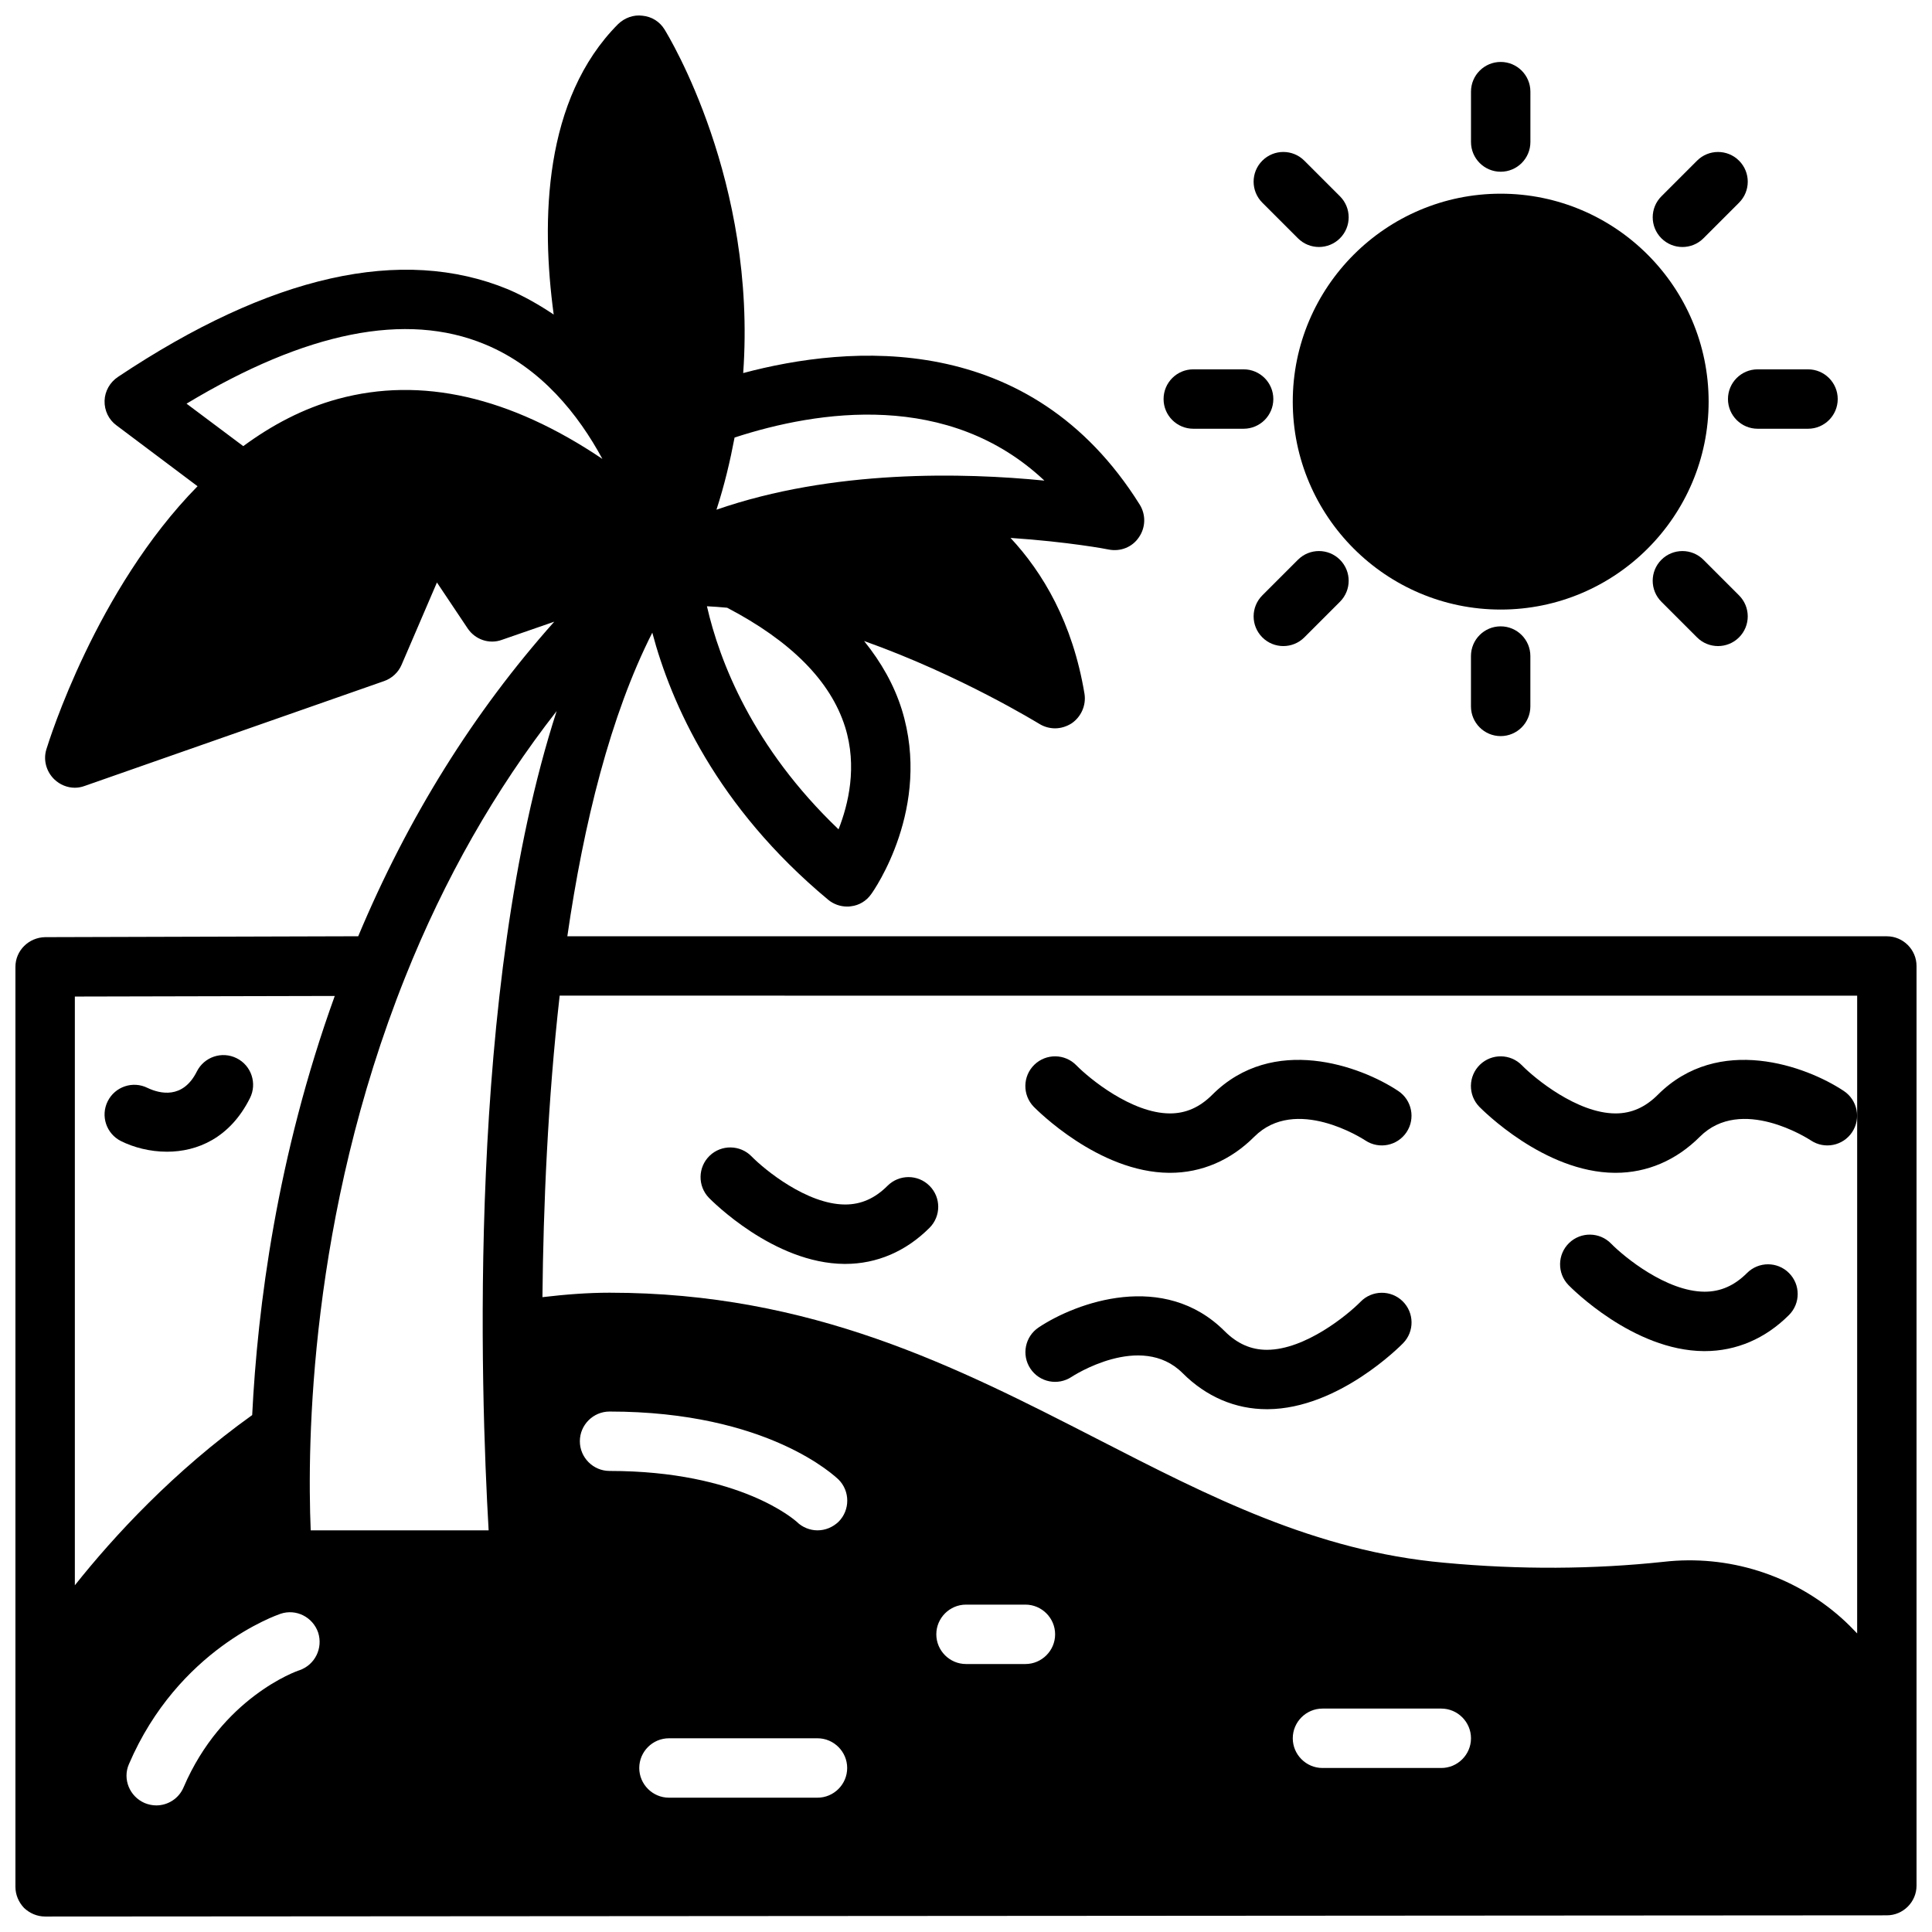
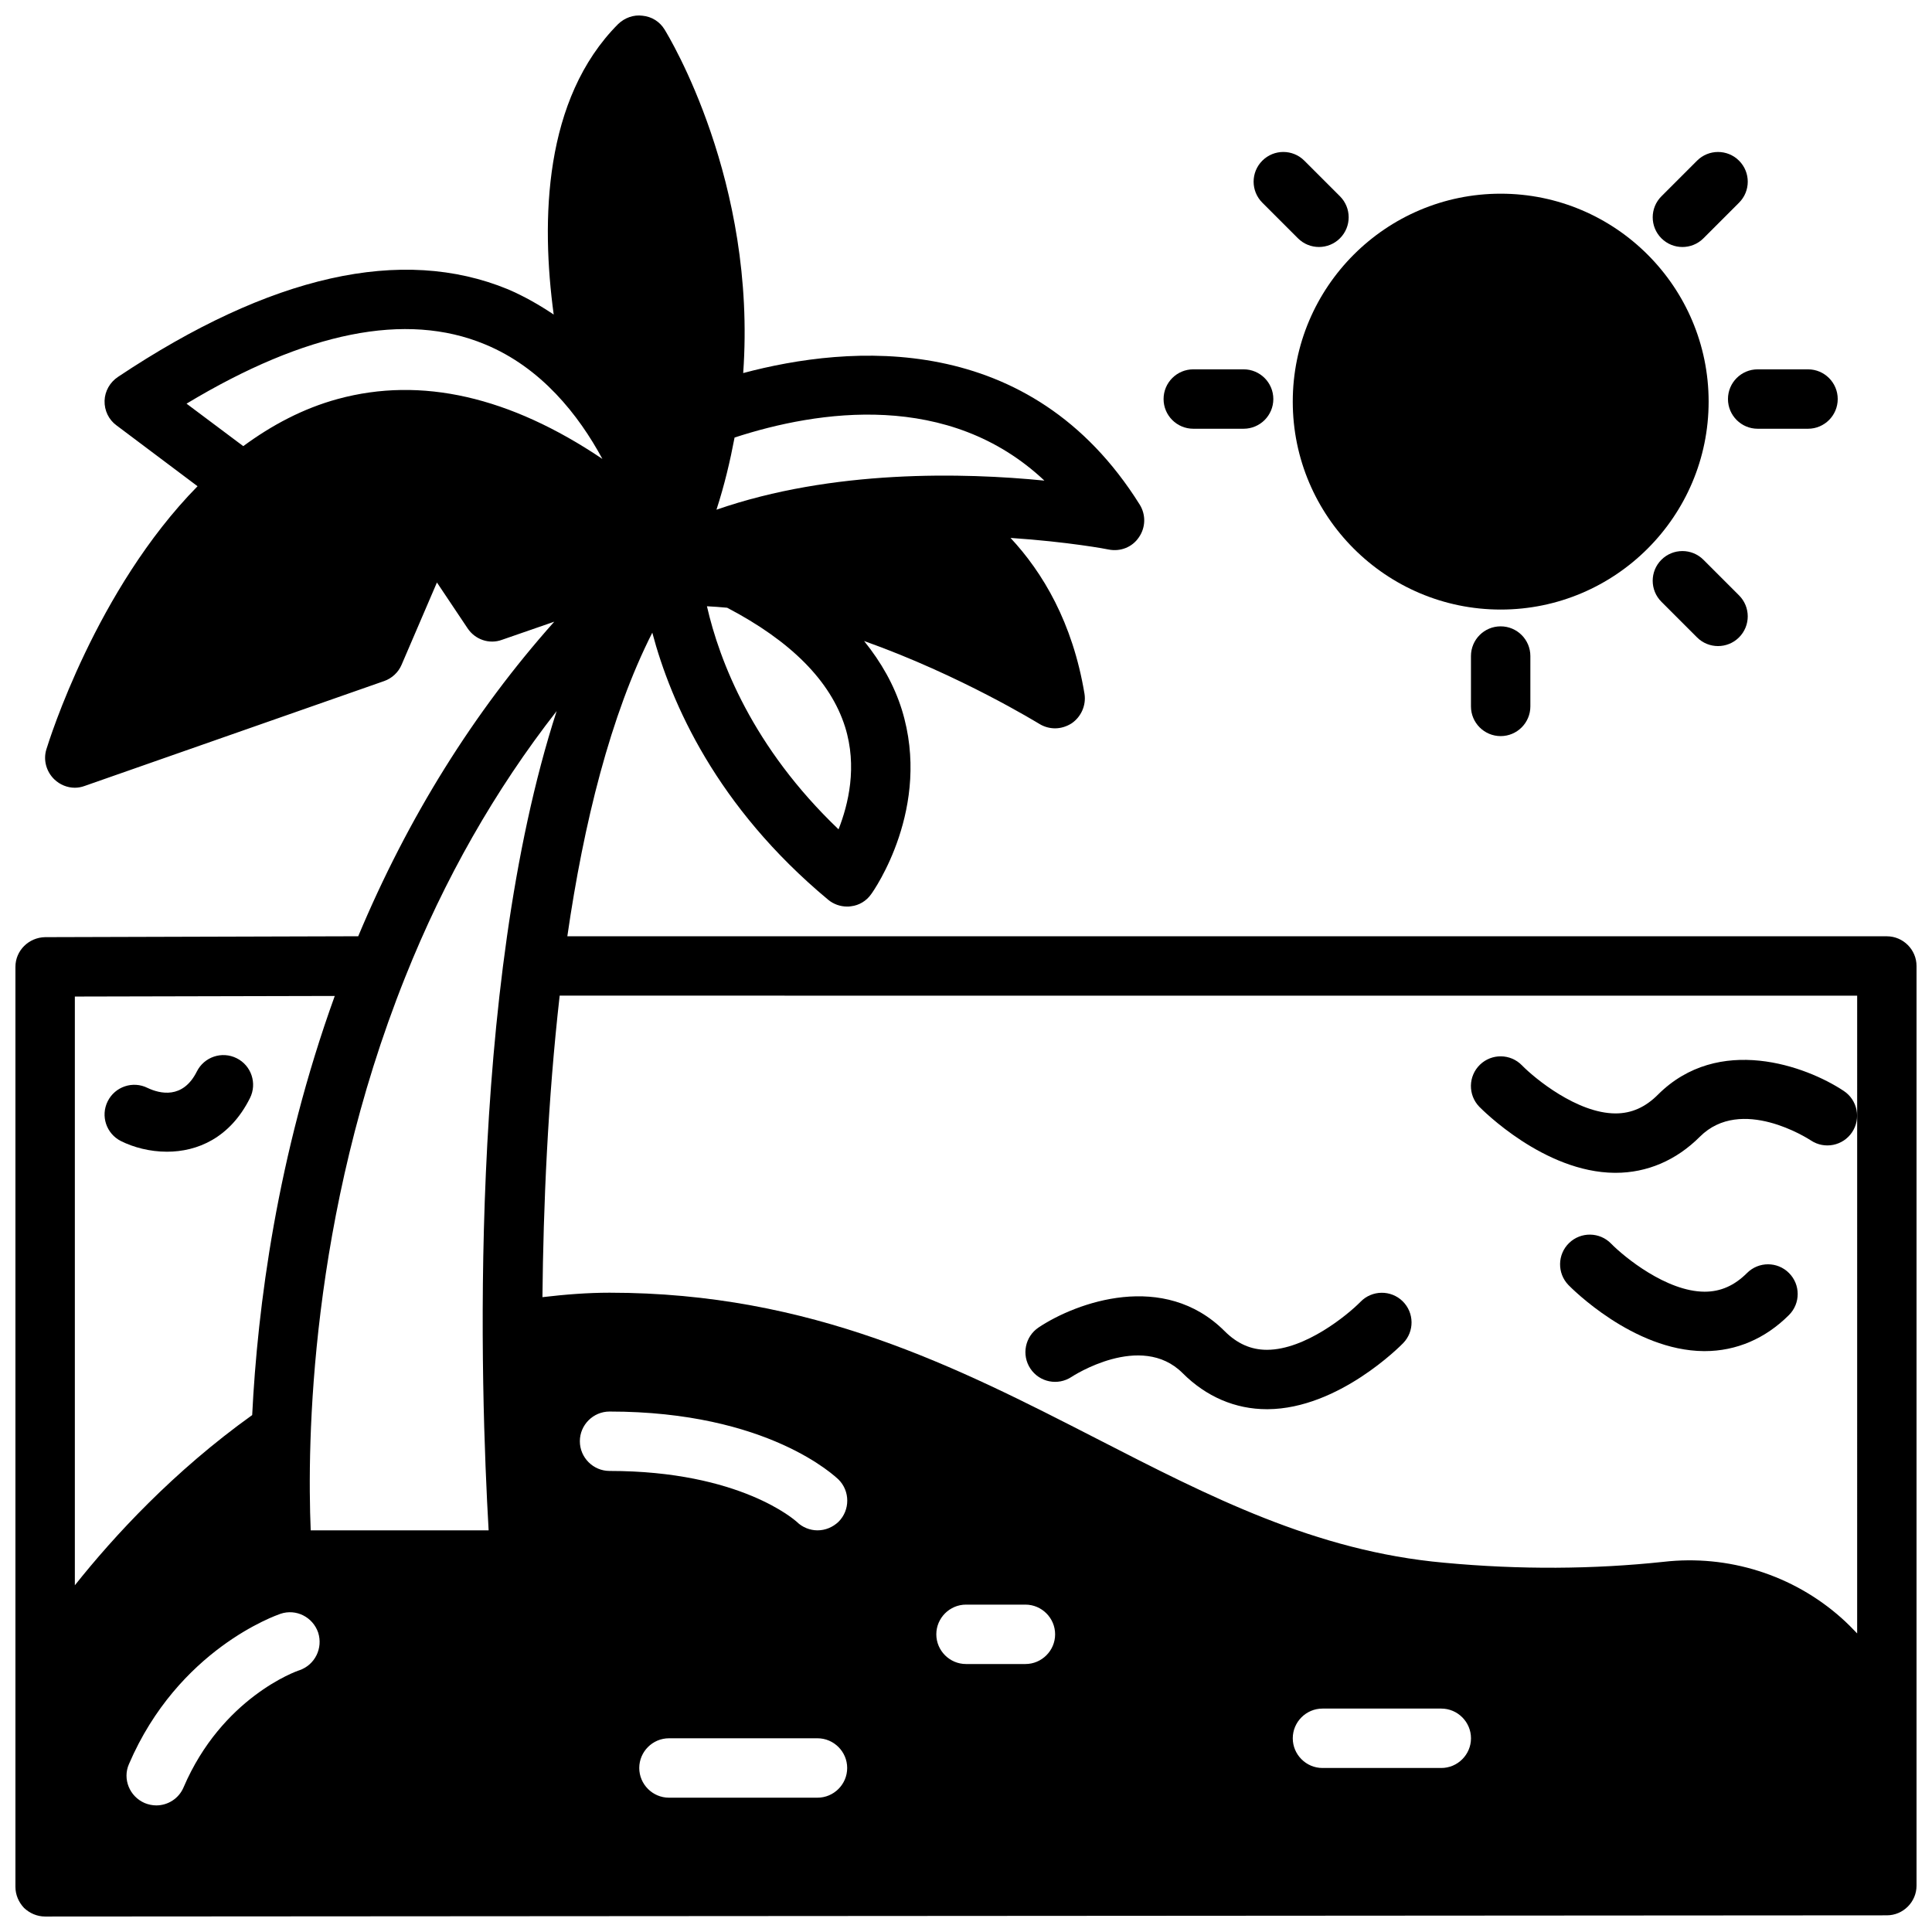
<svg xmlns="http://www.w3.org/2000/svg" width="800px" height="800px" version="1.1" viewBox="144 144 512 512">
  <defs>
    <clipPath id="a">
      <path d="m148.09 148.09h503.81v503.81h-503.81z" />
    </clipPath>
  </defs>
  <g clip-path="url(#a)">
    <path d="m644.03 392.12h-349.68c4.328-29.914 11.414-58.566 22.516-80.453 4.961 18.656 17.004 46.129 46.602 70.77 1.418 1.184 3.227 1.812 5.039 1.812 0.316 0 0.629 0 1.023-0.078 2.125-0.234 4.094-1.418 5.352-3.227 0.707-0.945 16.137-22.984 8.109-48.887-2.047-6.535-5.434-12.516-9.996-18.184 25.664 9.133 46.129 21.805 46.445 21.965 1.258 0.785 2.754 1.18 4.168 1.18 1.496 0 3.07-0.473 4.41-1.34 2.519-1.73 3.856-4.801 3.387-7.793-3.148-18.973-11.098-32.195-19.602-41.328 15.273 1.023 25.742 2.992 25.977 3.07 3.148 0.629 6.297-0.629 8.031-3.227 1.812-2.598 1.891-5.984 0.234-8.66-29.047-46.445-77.066-42.352-105.09-34.875 3.621-50.773-19.602-89.031-20.859-91.078-1.258-2.047-3.387-3.387-5.824-3.621-2.363-0.316-4.723 0.551-6.453 2.203-19.758 19.836-20.469 52.035-17.082 76.988-3.777-2.519-7.715-4.801-12.121-6.691-28.102-11.57-62.898-3.777-103.36 23.223-2.125 1.418-3.465 3.777-3.543 6.297-0.078 2.598 1.102 5.039 3.148 6.535l21.492 16.137c-26.922 27.395-39.359 67.465-40.07 69.746-0.867 2.832 0 5.902 2.125 7.949 1.488 1.422 3.457 2.207 5.422 2.207 0.867 0 1.73-0.156 2.598-0.473l79.352-27.789c2.047-0.707 3.777-2.281 4.644-4.328l9.367-21.805 8.109 12.121c1.969 2.992 5.746 4.328 9.133 3.07l13.855-4.801c-21.41 24.008-38.809 51.957-51.957 83.363l-82.973 0.238c-4.328 0.078-7.871 3.543-7.871 7.871v243.8c0 2.125 0.867 4.094 2.281 5.59 1.496 1.418 3.465 2.281 5.59 2.281l488.07-0.316c4.328 0 7.871-3.543 7.871-7.871v-243.71c0-4.332-3.543-7.875-7.871-7.875zm-305.36-132.17c22.199-7.242 56.758-12.438 82.105 11.414-21.332-2.125-56.129-2.992-86.906 7.715 2.125-6.535 3.621-12.91 4.801-19.129zm-1.969 45.105c16.848 8.816 27.395 19.363 31.25 31.566 3.305 10.547 0.867 20.547-1.73 27.16-22.828-21.805-31.566-44.633-34.875-59.117 1.734 0.074 3.547 0.234 5.356 0.391zm-103.12-55.34c-9.289 2.519-17.633 7.008-25.113 12.516l-15.035-11.258c31.645-19.051 58.176-24.402 79.035-15.742 14.957 6.141 24.875 18.734 31.172 30.387-24.555-16.531-48.016-21.887-70.059-15.902zm-69.746 158.38 68.879-0.156c-15.352 42.508-20.469 82.578-21.883 111.07-20.781 14.879-36.602 32.039-46.996 45.105zm59.516 178.54c-0.867 0.234-20.547 7.32-30.699 31.016-1.258 2.992-4.172 4.801-7.242 4.801-1.023 0-2.125-0.234-3.07-0.629-4.016-1.73-5.902-6.375-4.172-10.312 13.066-30.465 39.047-39.438 40.148-39.832 4.172-1.418 8.582 0.867 9.996 4.961 1.336 4.172-0.867 8.578-4.961 9.996zm2.988-37.078c-0.945-22.828-0.395-82.973 25.031-146.58 10.391-26.055 23.852-49.672 40.148-70.535-23.852 73.684-20.152 180.27-18.027 217.11zm134.3 70.848h-39.359c-4.328 0-7.871-3.543-7.871-7.871s3.543-7.871 7.871-7.871h39.359c4.328 0 7.871 3.543 7.871 7.871 0.004 4.328-3.539 7.871-7.871 7.871zm5.59-73.129c-1.574 1.496-3.543 2.281-5.59 2.281-1.969 0-4.016-0.789-5.512-2.281-0.391-0.316-14.875-13.461-49.59-13.461-4.328 0-7.871-3.543-7.871-7.871s3.543-7.871 7.871-7.871c42.117 0 59.906 17.32 60.691 18.027 3.07 3.066 3.07 8.105 0 11.176zm49.516 37.707h-15.742c-4.328 0-7.871-3.543-7.871-7.871s3.543-7.871 7.871-7.871h15.742c4.328 0 7.871 3.543 7.871 7.871s-3.543 7.871-7.871 7.871zm110.21 27.551h-31.488c-4.328 0-7.871-3.543-7.871-7.871s3.543-7.871 7.871-7.871h31.488c4.328 0 7.871 3.543 7.871 7.871 0.004 4.328-3.539 7.871-7.871 7.871zm110.21-35.66c-1.34-1.418-2.676-2.754-4.172-4.094-12.832-11.414-29.992-16.848-47.152-14.879-18.422 1.969-38.023 2.125-58.176 0.234-34.086-3.07-62.188-17.555-91.945-32.828-37.156-19.047-75.57-38.727-129.18-38.727-5.824 0-11.809 0.473-17.789 1.18 0.234-24.008 1.418-52.113 4.566-79.902l343.85 0.004z" />
  </g>
  <path d="m504.58 488.96c-3.465 3.535-14.672 12.707-24.766 12.754h-0.078c-4.203 0-7.871-1.621-11.195-4.945-16.059-16.059-39.258-7.668-49.293-0.984-3.613 2.41-4.59 7.297-2.18 10.918s7.289 4.59 10.918 2.18c0.18-0.125 18.375-12.035 29.426-0.984 6.258 6.258 13.973 9.555 22.332 9.555h0.227c18.773-0.133 35.195-16.801 35.879-17.508 3.031-3.117 2.953-8.078-0.148-11.117-3.106-3.023-8.09-2.969-11.121 0.133z" />
  <path d="m571.93 454.81h0.219c8.359 0 16.074-3.305 22.332-9.566 10.941-10.934 28.703 0.504 29.449 1 3.621 2.394 8.484 1.41 10.895-2.195 2.41-3.613 1.434-8.508-2.18-10.918-10.027-6.684-33.227-15.082-49.293 0.984-3.328 3.328-6.992 4.953-11.203 4.953h-0.078c-10.086-0.047-21.293-9.219-24.742-12.746-3.031-3.117-8.023-3.18-11.133-0.156-3.117 3.031-3.188 8.016-0.164 11.141 0.711 0.703 17.125 17.375 35.898 17.504z" />
-   <path d="m453.85 454.81h0.219c8.359 0 16.074-3.305 22.332-9.566 10.934-10.934 28.711 0.504 29.449 1 3.621 2.394 8.484 1.41 10.895-2.195 2.41-3.613 1.434-8.508-2.18-10.918-10.027-6.684-33.227-15.082-49.293 0.984-3.328 3.328-6.992 4.953-11.203 4.953h-0.078c-10.086-0.047-21.293-9.219-24.742-12.746-3.031-3.117-8.023-3.18-11.133-0.156-3.117 3.031-3.188 8.016-0.164 11.141 0.711 0.703 17.125 17.375 35.898 17.504z" />
  <path d="m606.98 481.36c-3.328 3.328-6.992 4.953-11.203 4.953h-0.078c-10.086-0.047-21.293-9.219-24.742-12.746-3.031-3.117-8.023-3.172-11.133-0.156-3.117 3.031-3.188 8.016-0.164 11.141 0.691 0.707 17.105 17.383 35.887 17.508h0.219c8.359 0 16.074-3.305 22.332-9.566 3.078-3.078 3.078-8.062 0-11.133-3.062-3.078-8.039-3.078-11.117 0z" />
  <path d="m176.06 446.4c3.32 1.66 7.637 2.816 12.188 2.816 7.973 0 16.672-3.566 21.996-14.211 1.945-3.891 0.371-8.621-3.519-10.562-3.898-1.953-8.621-0.363-10.562 3.519-3.707 7.406-9.824 5.879-13.051 4.352-3.891-1.945-8.621-0.363-10.562 3.519-1.957 3.894-0.375 8.617 3.512 10.566z" />
-   <path d="m367.78 478.95h0.219c8.359 0 16.074-3.305 22.332-9.566 3.078-3.078 3.078-8.062 0-11.133-3.078-3.078-8.055-3.078-11.133 0-3.328 3.328-6.992 4.953-11.203 4.953h-0.078c-10.086-0.047-21.293-9.219-24.742-12.746-3.031-3.109-8.023-3.172-11.133-0.156-3.117 3.031-3.188 8.016-0.164 11.141 0.715 0.711 17.129 17.383 35.902 17.508z" />
  <path d="m541.7 305.54c30.387 0 55.105-24.719 55.105-55.105 0-30.387-24.719-55.105-55.105-55.105-30.387 0-55.105 24.719-55.105 55.105 0 30.387 24.719 55.105 55.105 55.105z" />
-   <path d="m541.7 189.51c4.344 0 7.871-3.527 7.871-7.871v-13.352c0-4.344-3.527-7.871-7.871-7.871s-7.871 3.527-7.871 7.871v13.344c0 4.352 3.523 7.879 7.871 7.879z" />
  <path d="m533.82 317.86v13.344c0 4.344 3.527 7.871 7.871 7.871s7.871-3.527 7.871-7.871v-13.344c0-4.344-3.527-7.871-7.871-7.871-4.348-0.004-7.871 3.523-7.871 7.871z" />
  <path d="m601.93 249.75c0 4.344 3.527 7.871 7.871 7.871h13.344c4.344 0 7.871-3.527 7.871-7.871s-3.527-7.871-7.871-7.871h-13.344c-4.348 0-7.871 3.523-7.871 7.871z" />
  <path d="m460.23 257.62h13.344c4.344 0 7.871-3.527 7.871-7.871s-3.527-7.871-7.871-7.871h-13.344c-4.344 0-7.871 3.527-7.871 7.871s3.527 7.871 7.871 7.871z" />
  <path d="m584.29 292.34c-3.078 3.078-3.078 8.055 0 11.133l9.438 9.438c1.535 1.535 3.551 2.305 5.566 2.305s4.031-0.77 5.566-2.305c3.078-3.078 3.078-8.055 0-11.133l-9.438-9.438c-3.07-3.07-8.055-3.07-11.133 0z" />
  <path d="m487.97 207.15c1.535 1.535 3.551 2.305 5.566 2.305s4.031-0.77 5.566-2.305c3.078-3.078 3.078-8.055 0-11.133l-9.441-9.438c-3.078-3.078-8.055-3.078-11.133 0s-3.078 8.055 0 11.133z" />
-   <path d="m487.97 292.34-9.438 9.438c-3.078 3.078-3.078 8.055 0 11.133 1.535 1.535 3.551 2.305 5.566 2.305s4.031-0.77 5.566-2.305l9.438-9.438c3.078-3.078 3.078-8.055 0-11.133-3.082-3.078-8.062-3.07-11.133 0z" />
  <path d="m589.86 209.46c2.016 0 4.031-0.77 5.566-2.305l9.438-9.438c3.078-3.078 3.078-8.055 0-11.133s-8.055-3.078-11.133 0l-9.438 9.438c-3.078 3.078-3.078 8.055 0 11.133 1.535 1.531 3.551 2.305 5.566 2.305z" />
</svg>